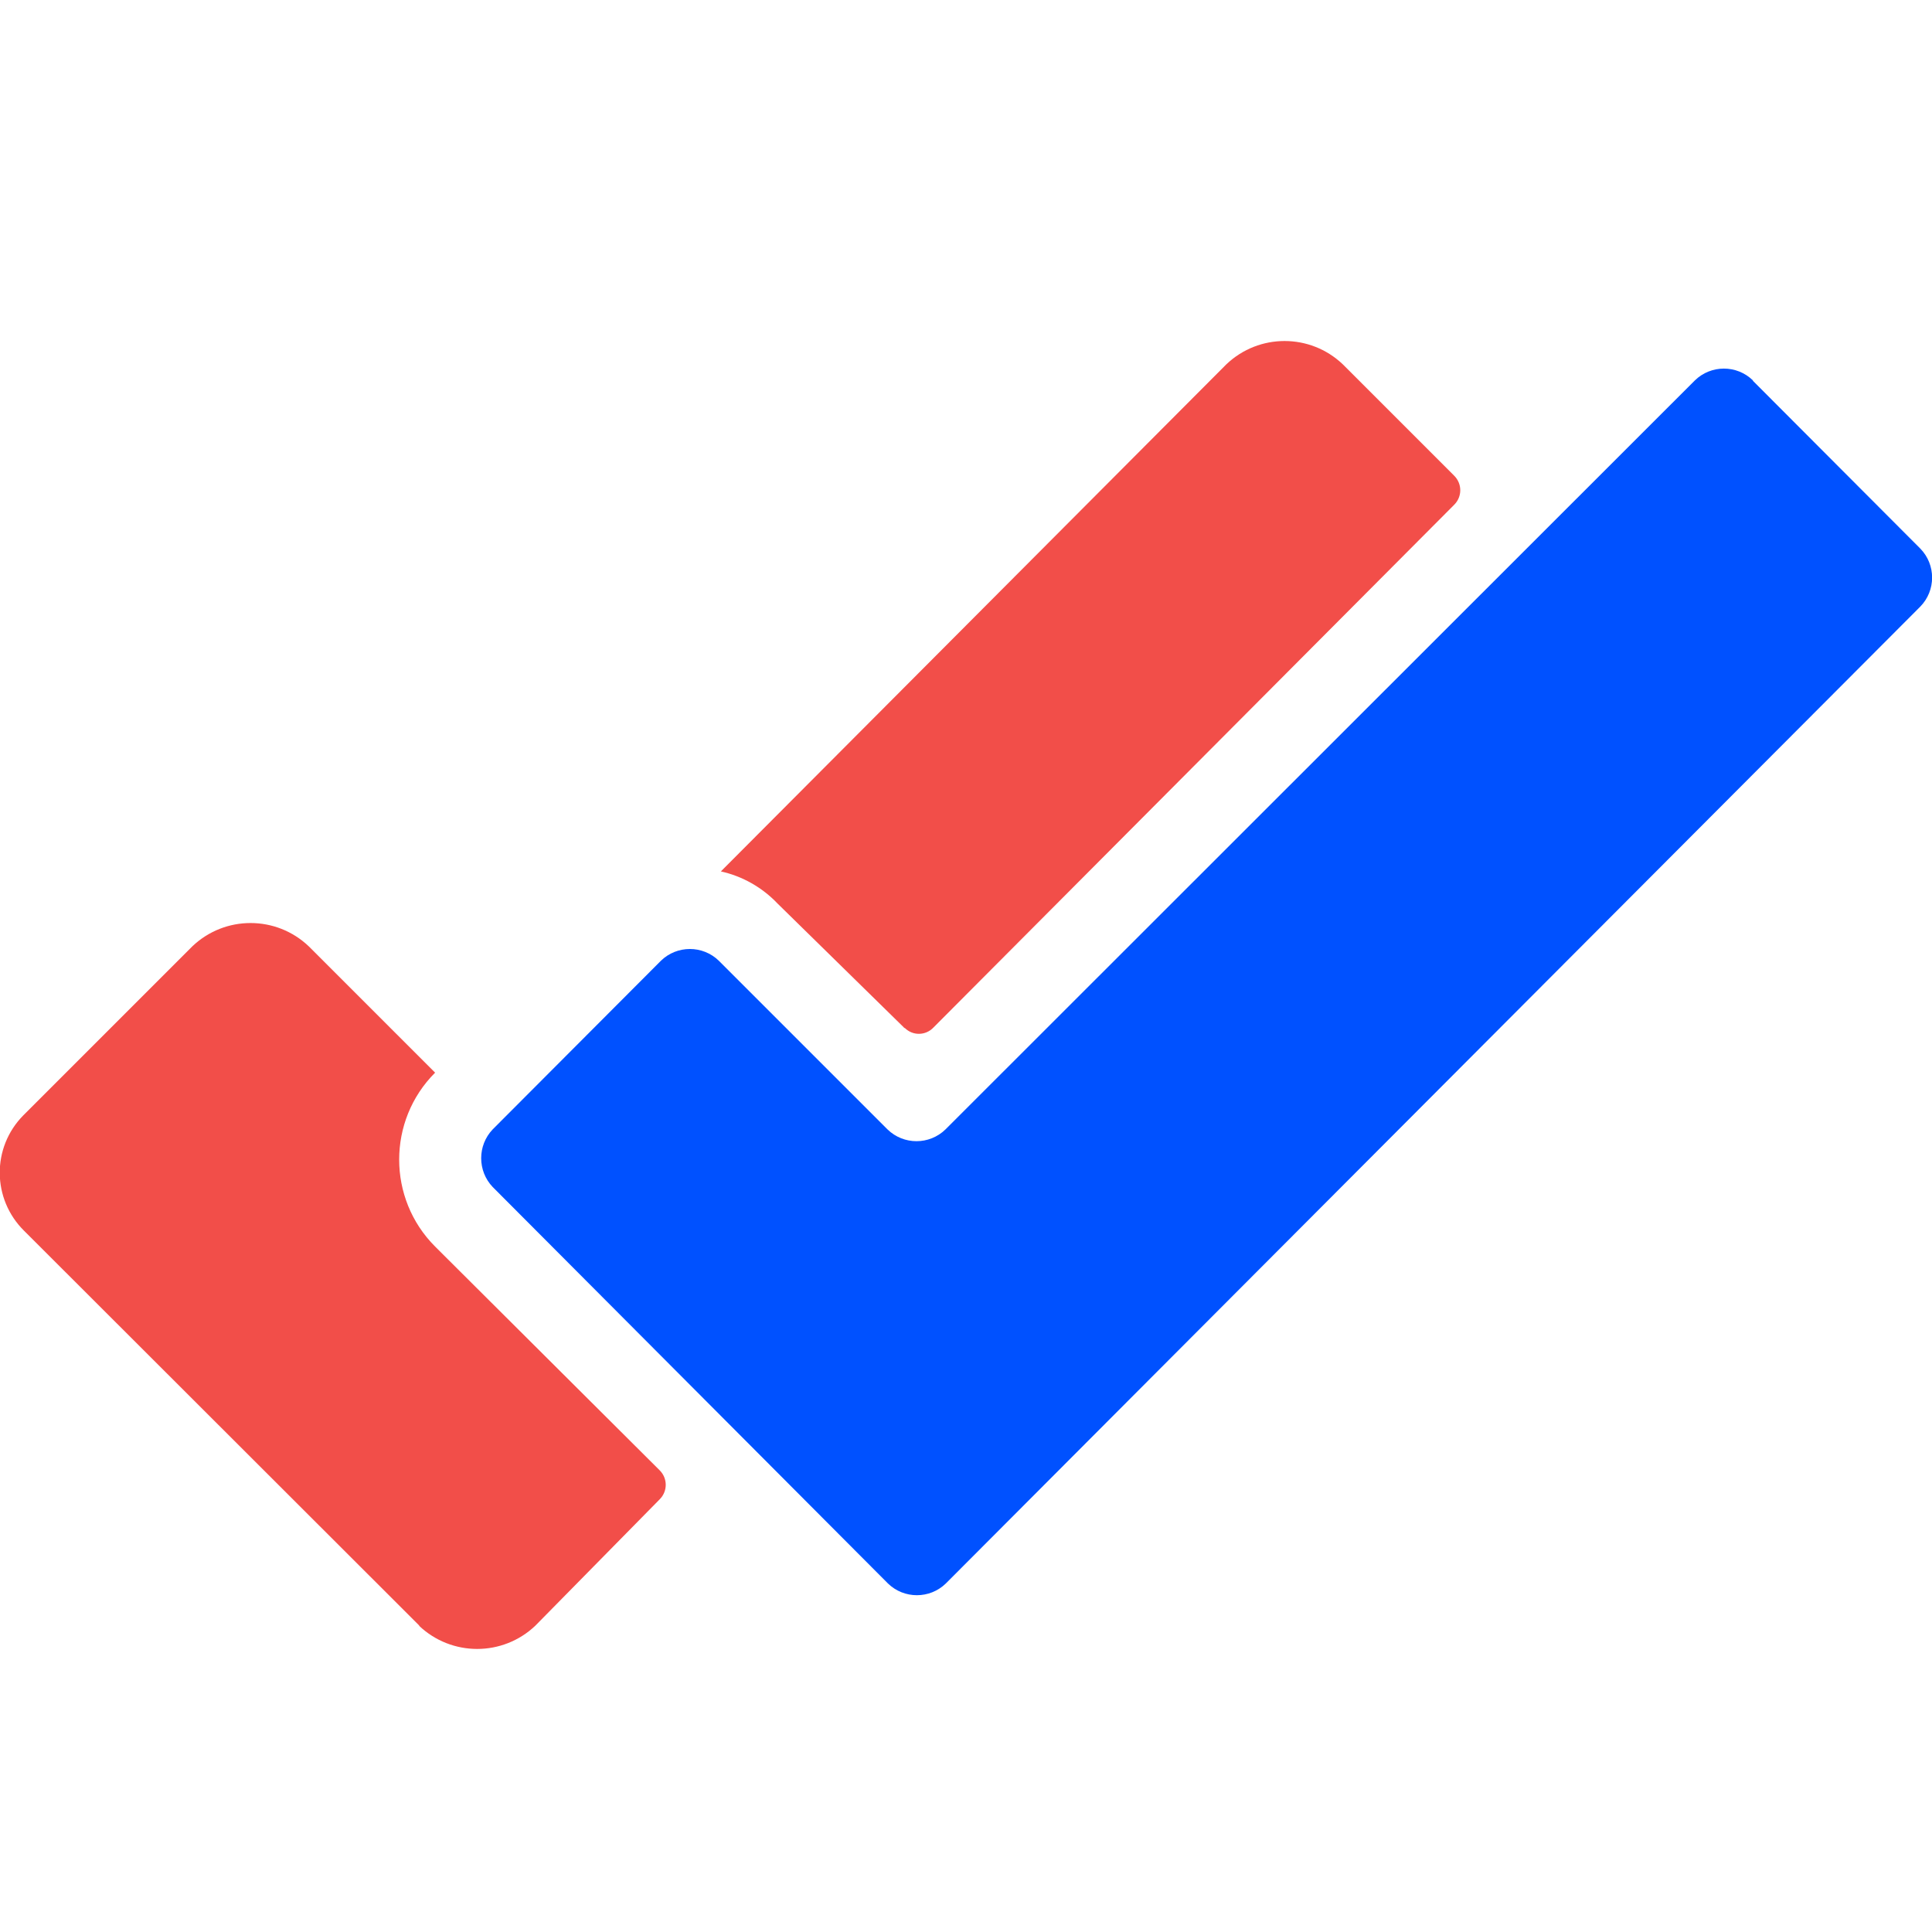
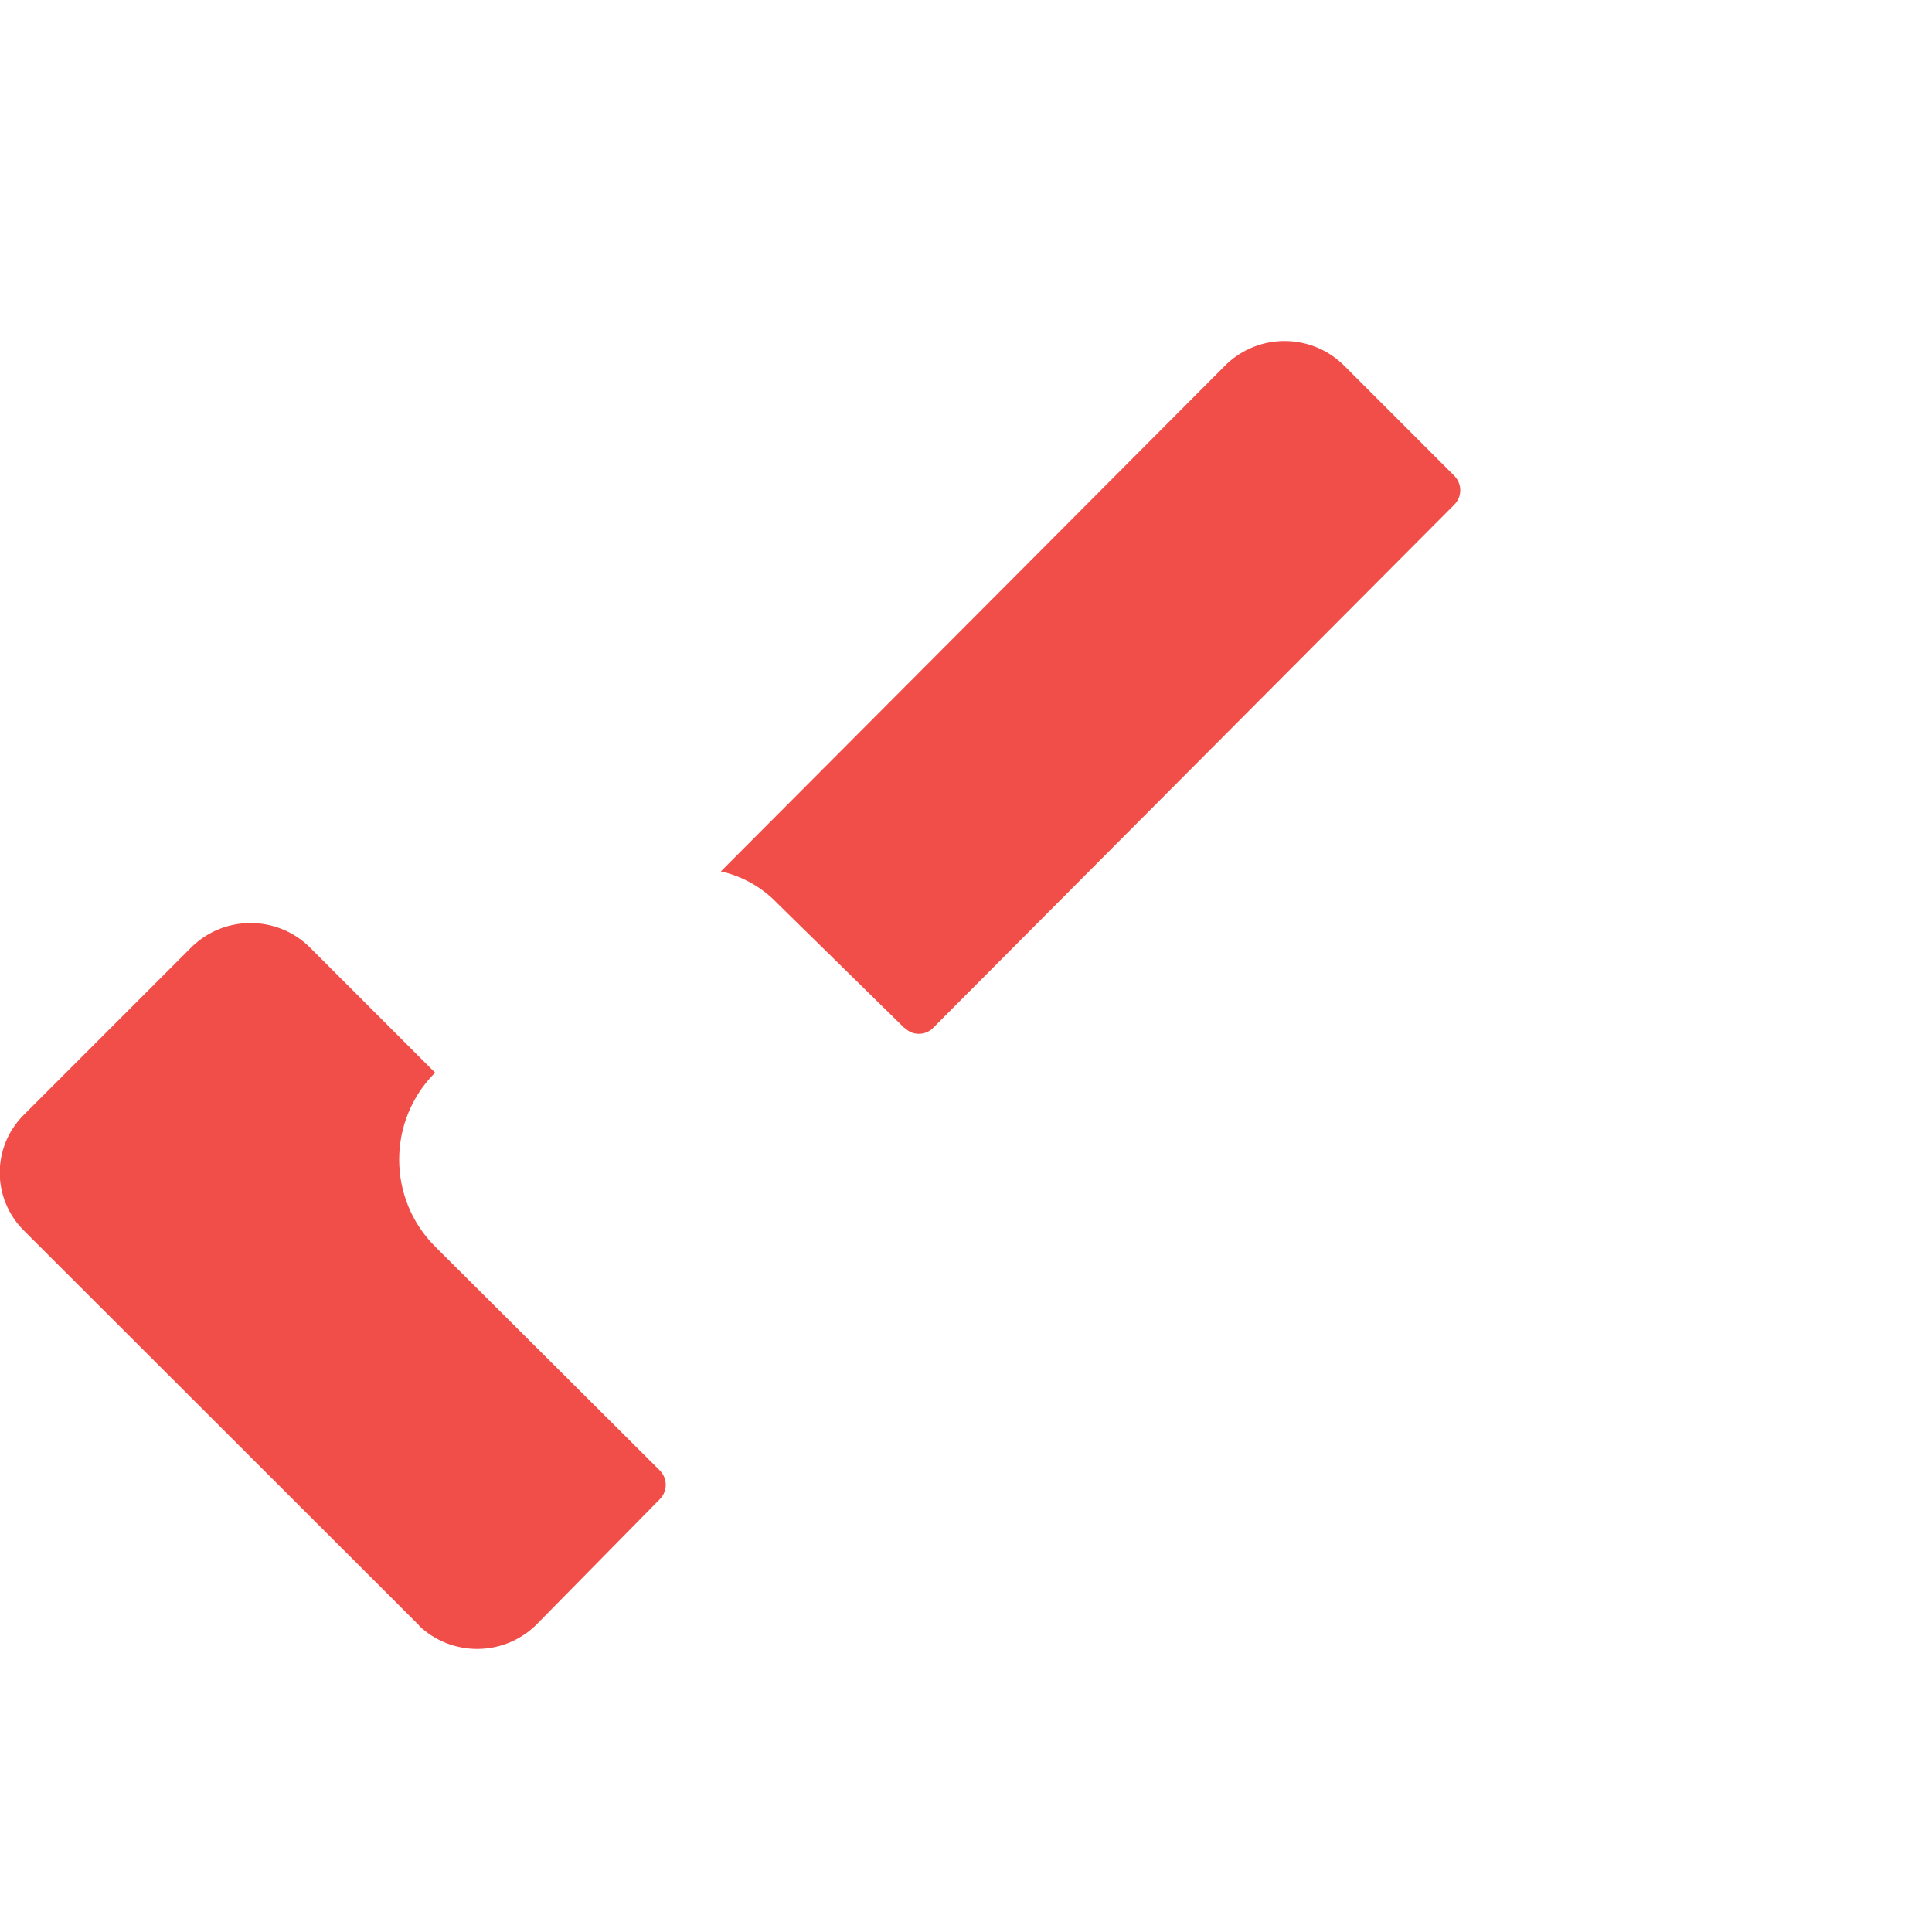
<svg xmlns="http://www.w3.org/2000/svg" id="Layer_1" data-name="Layer 1" width="48" height="48" viewBox="0 0 48 48">
  <defs>
    <style>
      .cls-1 {
        fill: #0051ff;
      }

      .cls-2 {
        fill: none;
      }

      .cls-3 {
        fill: #f24e49;
      }
    </style>
  </defs>
-   <rect id="Rectangle_1190" data-name="Rectangle 1190" class="cls-2" x="0" width="48" height="48" />
  <path id="Union_78" data-name="Union 78" class="cls-3" d="M10.42,40.39L.6,30.58c-.8-.79-.81-2.07-.02-2.87l.02-.02,4.18-4.18c.81-.77,2.08-.77,2.89,0l3.14,3.14c-1.19,1.19-1.19,3.13,0,4.32l5.58,5.56c.2,.2,.2,.52,0,.72l-3.09,3.14c-.81,.77-2.08,.77-2.89,0h0Zm12.04-14.86l-3.14-3.08c-.38-.4-.87-.68-1.41-.8l12.56-12.6c.81-.77,2.08-.77,2.89,0l2.77,2.77c.2,.2,.2,.52,0,.72l-12.94,12.99c-.19,.2-.51,.21-.71,.01h-.02Z" />
-   <path id="Path_1433" data-name="Path 1433" class="cls-1" d="M43.55,9.45c-.4-.39-1.04-.39-1.44,0L23.49,28.06c-.4,.39-1.04,.39-1.44,0l-4.19-4.19c-.4-.39-1.04-.39-1.44,0l-4.18,4.19c-.38,.4-.38,1.03,0,1.43l9.82,9.85c.4,.39,1.04,.39,1.44,0L47.71,15.07c.39-.4,.39-1.04,0-1.44l-4.16-4.17Z" />
</svg>